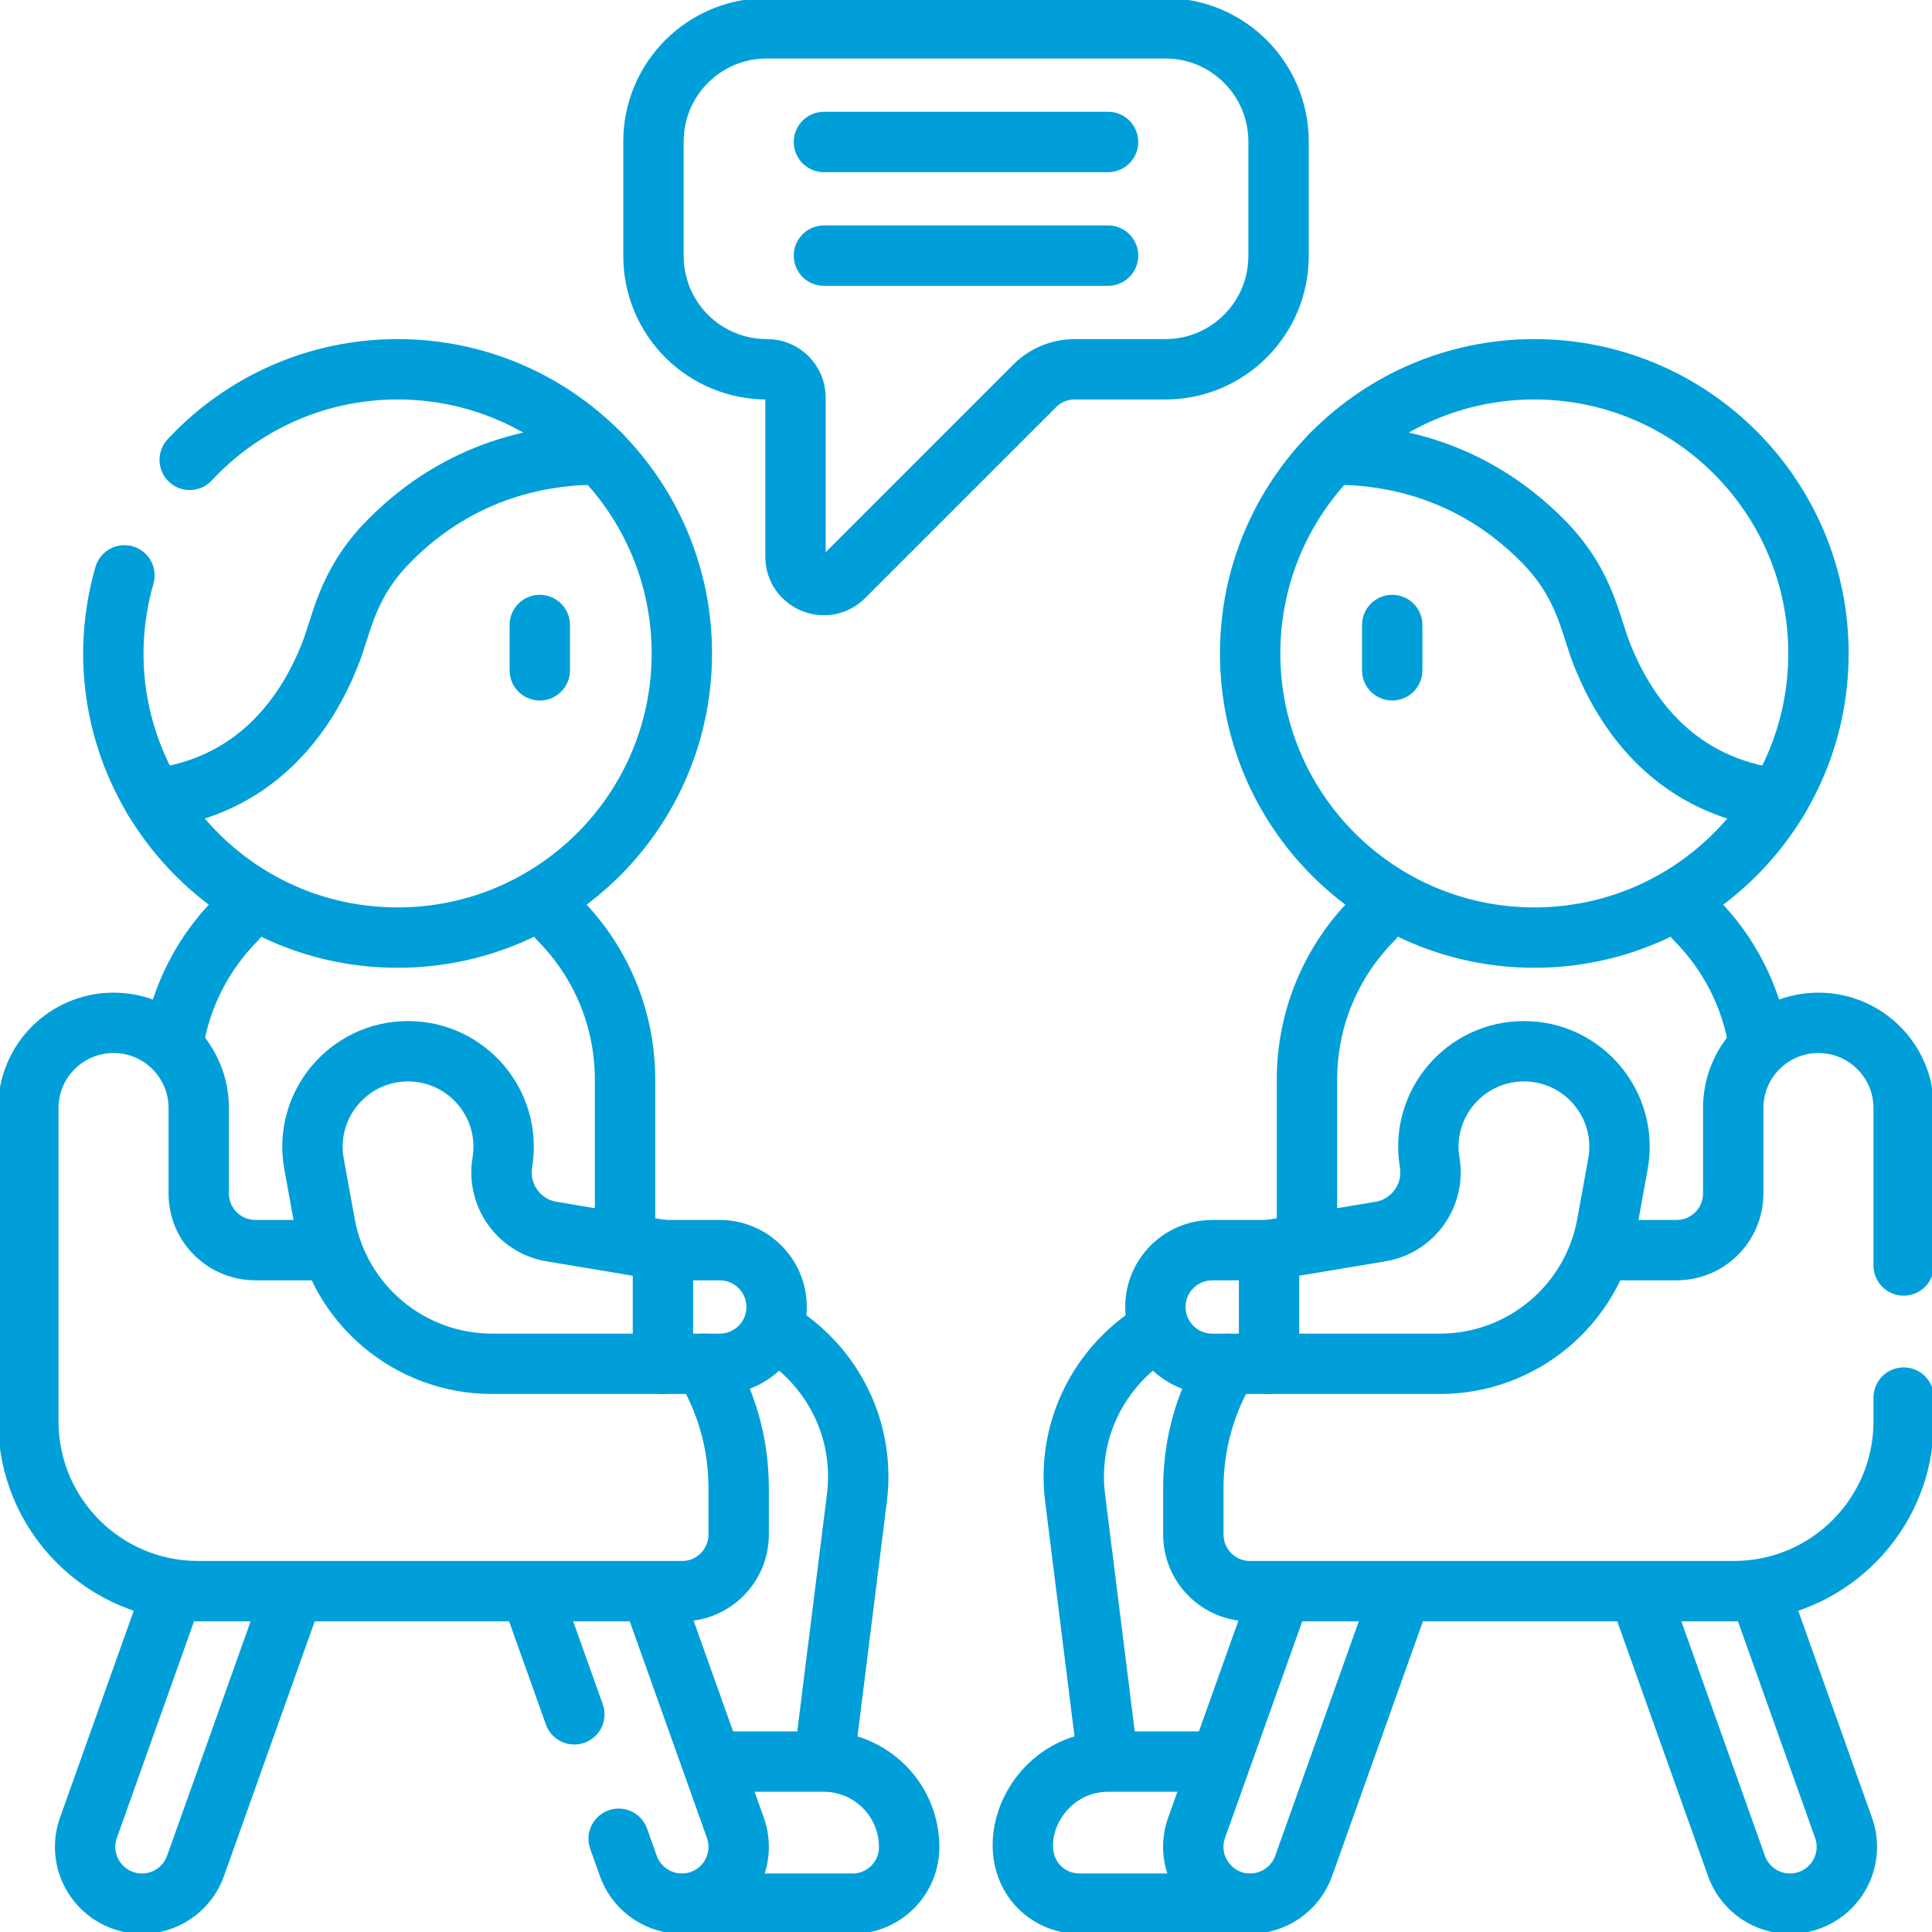
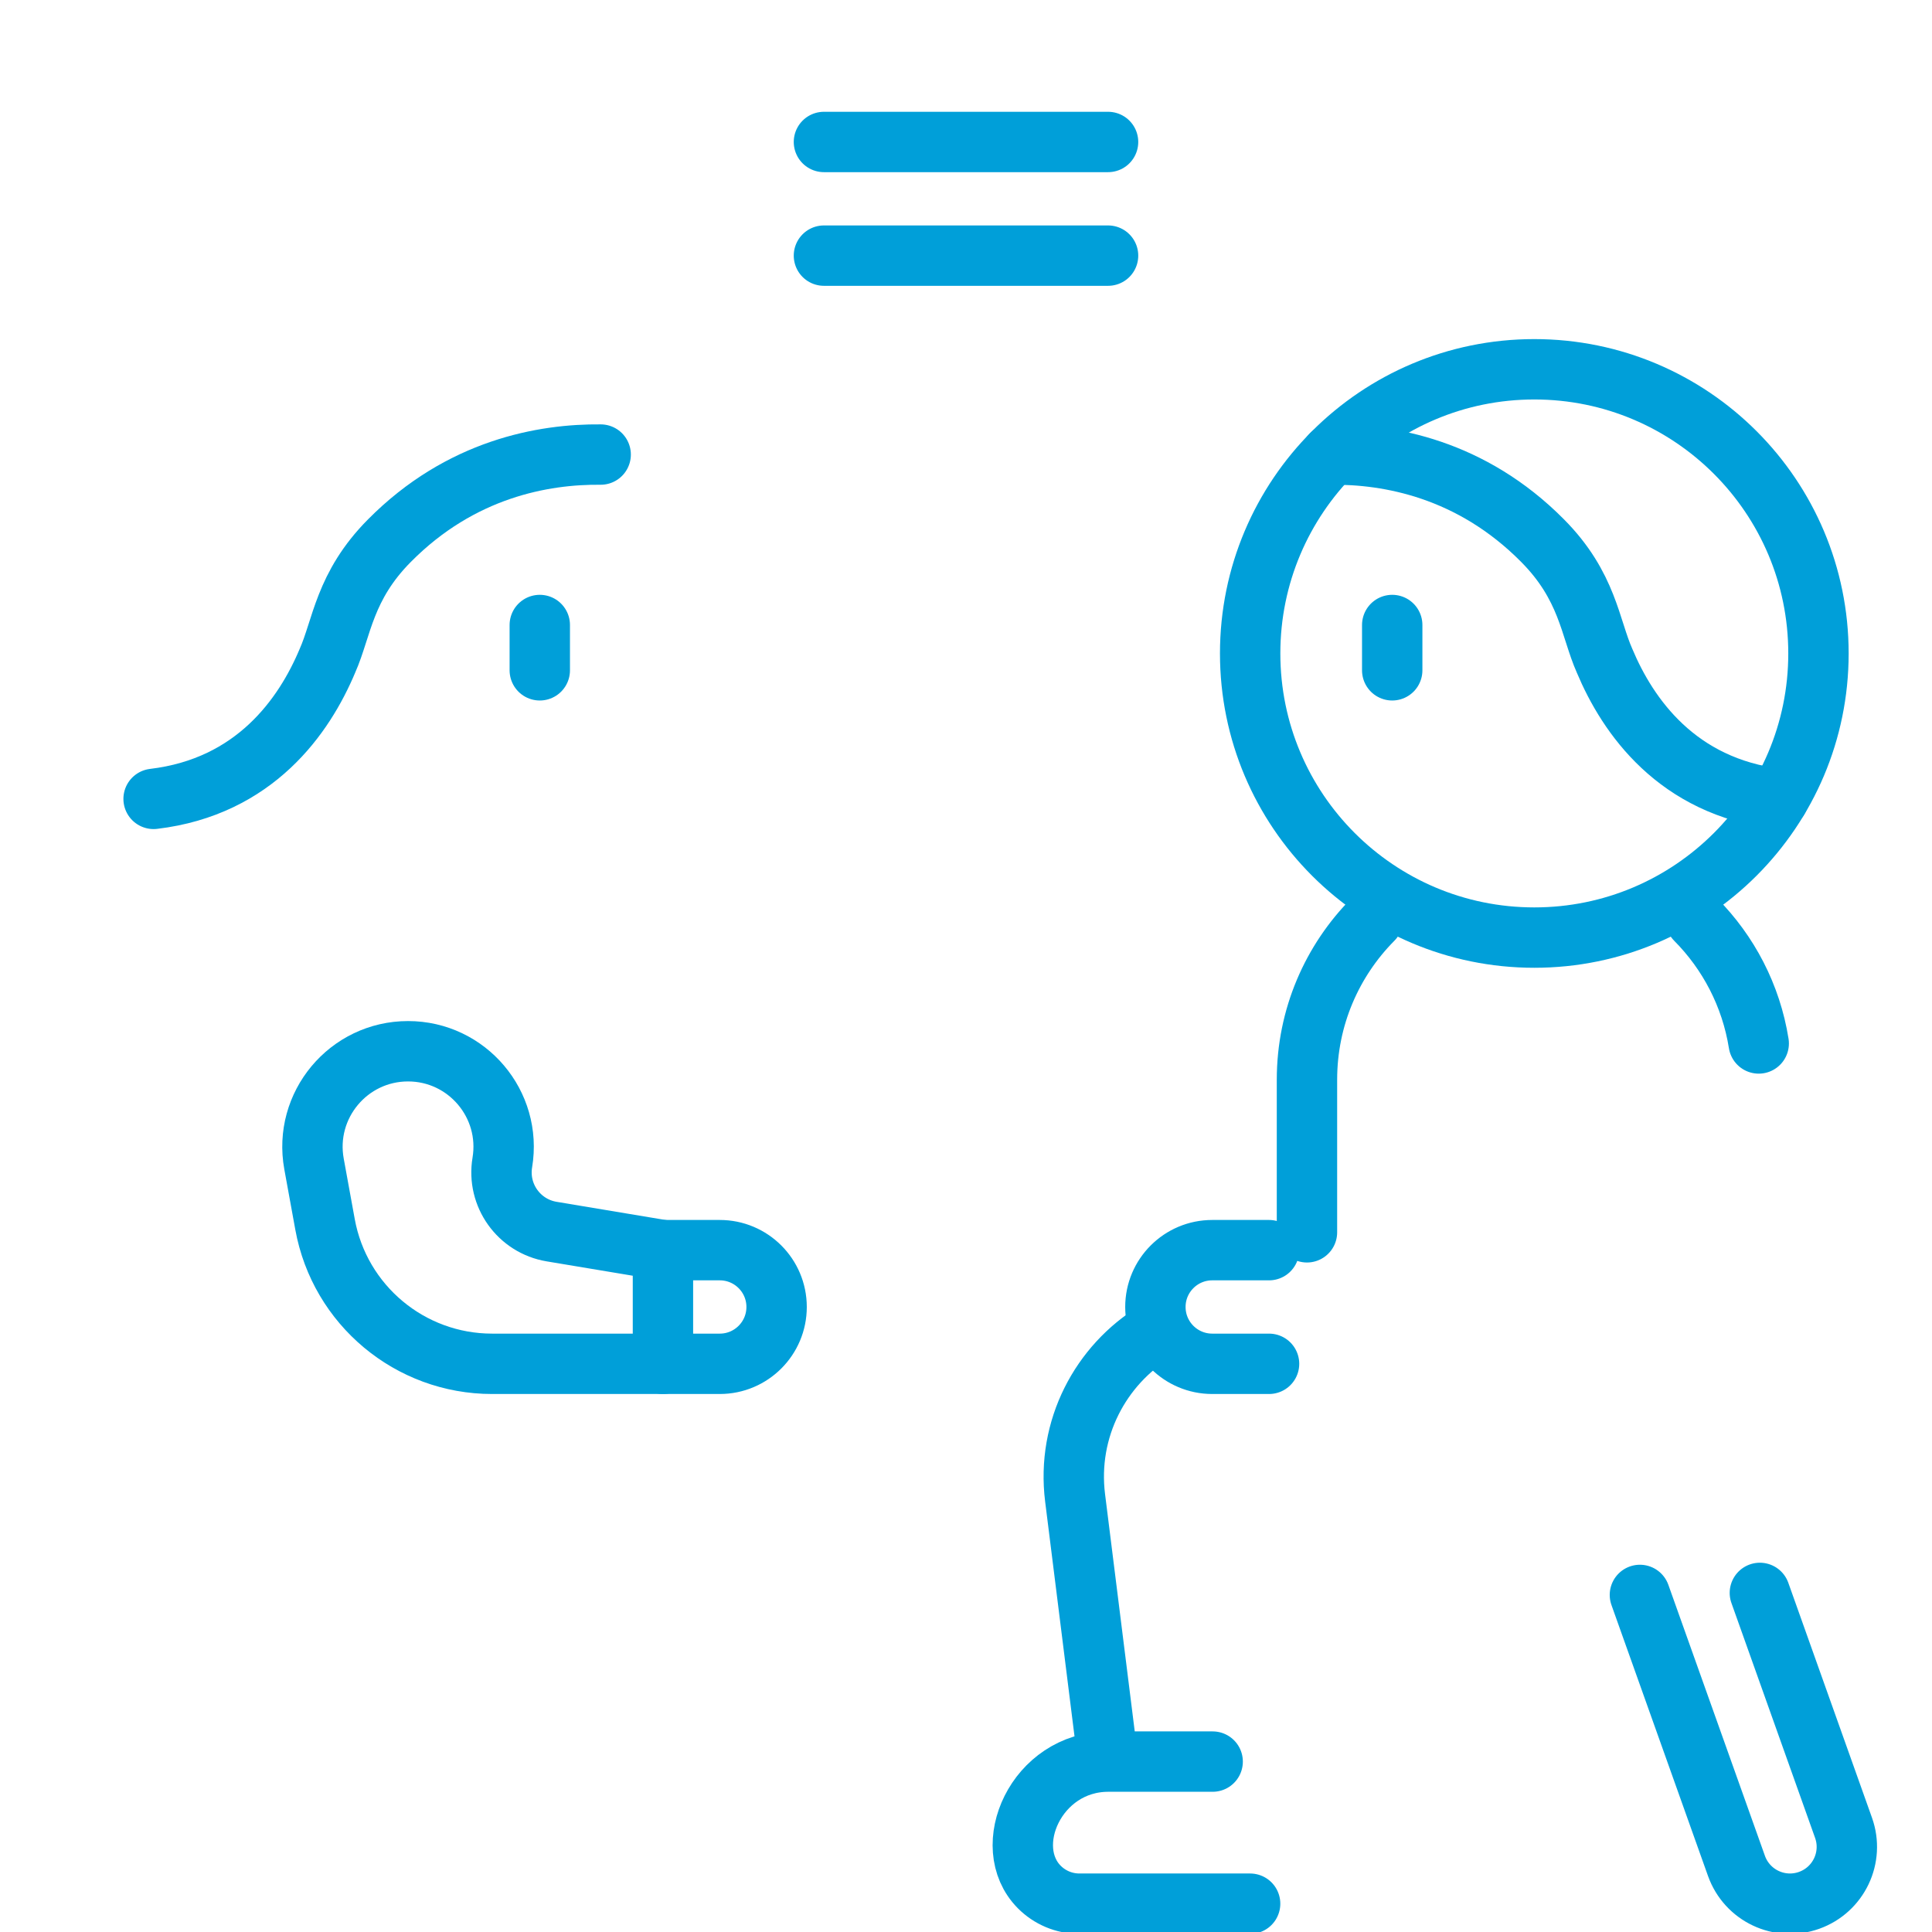
<svg xmlns="http://www.w3.org/2000/svg" width="64" height="64" viewBox="0 0 64 64" fill="none">
  <g clip-path="url(#clip0_321_1086)">
-     <path d="M25.719 44.109C27.542 45.216 28.672 47.327 28.386 49.618L27.321 58.131M22.588 63.062H28.242C29.278 63.062 30.117 62.223 30.117 61.187C30.117 59.623 28.85 58.355 27.286 58.355H23.829M9.676 52.834L6.477 61.811C6.127 62.791 5.051 63.301 4.072 62.952C3.092 62.603 2.58 61.527 2.93 60.547L5.702 52.767M5.739 34.566C5.993 32.976 6.745 31.552 7.83 30.46M18.52 30.46C19.871 31.821 20.705 33.695 20.705 35.765V40.822M19.025 56.789L17.614 52.834M42.354 4.688V8.482C42.354 10.553 40.675 12.233 38.604 12.233H35.601C35.104 12.233 34.627 12.43 34.275 12.782L27.953 19.104C27.362 19.695 26.352 19.277 26.352 18.441V13.17C26.352 12.921 26.253 12.683 26.078 12.507C25.902 12.331 25.663 12.233 25.415 12.233C24.921 12.235 24.431 12.14 23.974 11.952C23.517 11.765 23.101 11.489 22.751 11.141C22.401 10.792 22.123 10.378 21.934 9.922C21.744 9.465 21.647 8.976 21.647 8.482V4.688C21.647 2.617 23.326 0.938 25.397 0.938H38.604C40.675 0.938 42.354 2.617 42.354 4.688Z" stroke="#009fd9" stroke-width="2" stroke-miterlimit="10" stroke-linecap="round" stroke-linejoin="round" />
-     <path d="M21.611 52.834L24.36 60.547C24.709 61.527 24.198 62.604 23.219 62.952C22.226 63.305 21.156 62.774 20.814 61.811L20.494 60.912M6.284 15.233C8.002 13.387 10.454 12.233 13.174 12.233C18.373 12.233 22.587 16.447 22.587 21.646C22.587 26.844 18.373 31.059 13.174 31.059C6.927 31.059 2.403 25.065 4.122 19.06M23.31 45.178C24.045 46.375 24.469 47.784 24.469 49.293V50.833C24.469 51.869 23.63 52.709 22.594 52.709H6.563C3.457 52.709 0.938 50.19 0.938 47.083V36.706C0.938 35.147 2.201 33.883 3.762 33.883C5.321 33.883 6.584 35.146 6.584 36.706V39.537C6.584 40.574 7.425 41.412 8.46 41.412H10.741" stroke="#009fd9" stroke-width="2" stroke-miterlimit="10" stroke-linecap="round" stroke-linejoin="round" />
-     <path d="M21.961 41.413V45.178H16.301C13.583 45.178 11.253 43.233 10.767 40.559L10.402 38.556C10.049 36.613 11.542 34.824 13.517 34.824C15.473 34.824 16.961 36.58 16.64 38.51C16.459 39.593 17.191 40.618 18.274 40.798L21.961 41.413Z" stroke="#009fd9" stroke-width="2" stroke-miterlimit="10" stroke-linecap="round" stroke-linejoin="round" />
+     <path d="M21.961 41.413V45.178H16.301C13.583 45.178 11.253 43.233 10.767 40.559L10.402 38.556C10.049 36.613 11.542 34.824 13.517 34.824C15.473 34.824 16.961 36.58 16.64 38.51C16.459 39.593 17.191 40.618 18.274 40.798L21.961 41.413" stroke="#009fd9" stroke-width="2" stroke-miterlimit="10" stroke-linecap="round" stroke-linejoin="round" />
    <path d="M21.96 41.413H23.843C24.883 41.413 25.726 42.256 25.726 43.295C25.726 44.335 24.883 45.178 23.843 45.178H21.96M19.898 15.058C18.013 15.039 15.268 15.52 12.903 17.907C11.4 19.419 11.331 20.799 10.845 21.892C10.077 23.72 8.447 26.063 5.088 26.464M36.679 58.131L35.614 49.618C35.328 47.327 36.458 45.216 38.281 44.109M40.171 58.355H36.707C34.32 58.361 33.098 61.175 34.431 62.513C34.77 62.852 35.24 63.062 35.758 63.062H41.412M58.298 52.767L61.069 60.547C61.419 61.527 60.908 62.603 59.928 62.952C58.949 63.301 57.873 62.791 57.523 61.811L54.324 52.834M56.17 30.46C57.255 31.552 58.007 32.976 58.26 34.566M43.295 40.822V35.765C43.295 33.695 44.129 31.821 45.48 30.46" stroke="#009fd9" stroke-width="2" stroke-miterlimit="10" stroke-linecap="round" stroke-linejoin="round" />
-     <path d="M46.385 52.834L43.186 61.811C42.912 62.58 42.185 63.06 41.412 63.062C40.146 63.07 39.195 61.796 39.639 60.547L42.389 52.834" stroke="#009fd9" stroke-width="2" stroke-miterlimit="10" stroke-linecap="round" stroke-linejoin="round" />
    <path d="M50.826 31.059C56.024 31.059 60.239 26.844 60.239 21.646C60.239 16.447 56.024 12.233 50.826 12.233C45.627 12.233 41.413 16.447 41.413 21.646C41.413 26.844 45.627 31.059 50.826 31.059Z" stroke="#009fd9" stroke-width="2" stroke-miterlimit="10" stroke-linecap="round" stroke-linejoin="round" />
-     <path d="M63.062 46.297V47.083C63.062 50.19 60.543 52.709 57.437 52.709H41.406C40.37 52.709 39.531 51.868 39.531 50.833V49.293C39.531 47.784 39.955 46.375 40.69 45.178M53.259 41.412H55.54C56.575 41.412 57.415 40.573 57.415 39.537V36.705C57.415 35.146 58.679 33.883 60.238 33.883C61.798 33.883 63.062 35.147 63.062 36.705V41.921M42.039 41.413V45.178H47.699C50.417 45.178 52.747 43.233 53.233 40.559L53.597 38.556C53.951 36.613 52.458 34.824 50.483 34.824C48.527 34.824 47.038 36.58 47.36 38.51C47.541 39.593 46.809 40.618 45.725 40.798L42.039 41.413Z" stroke="#009fd9" stroke-width="2" stroke-miterlimit="10" stroke-linecap="round" stroke-linejoin="round" />
    <path d="M42.039 41.413H40.157C39.117 41.413 38.274 42.256 38.274 43.295C38.274 44.335 39.117 45.178 40.157 45.178H42.039M44.101 15.058C45.986 15.039 48.732 15.521 51.097 17.907C52.6 19.419 52.669 20.799 53.155 21.892C53.922 23.72 55.553 26.063 58.912 26.464M27.294 4.703H36.706M27.294 8.468H36.706M46.119 20.704V22.205M17.881 20.704V22.205" stroke="#009fd9" stroke-width="2" stroke-miterlimit="10" stroke-linecap="round" stroke-linejoin="round" />
  </g>
  <defs>
    <clipPath id="clip0_321_1086">
      <rect width="64" height="64" fill="white" />
    </clipPath>
  </defs>
</svg>